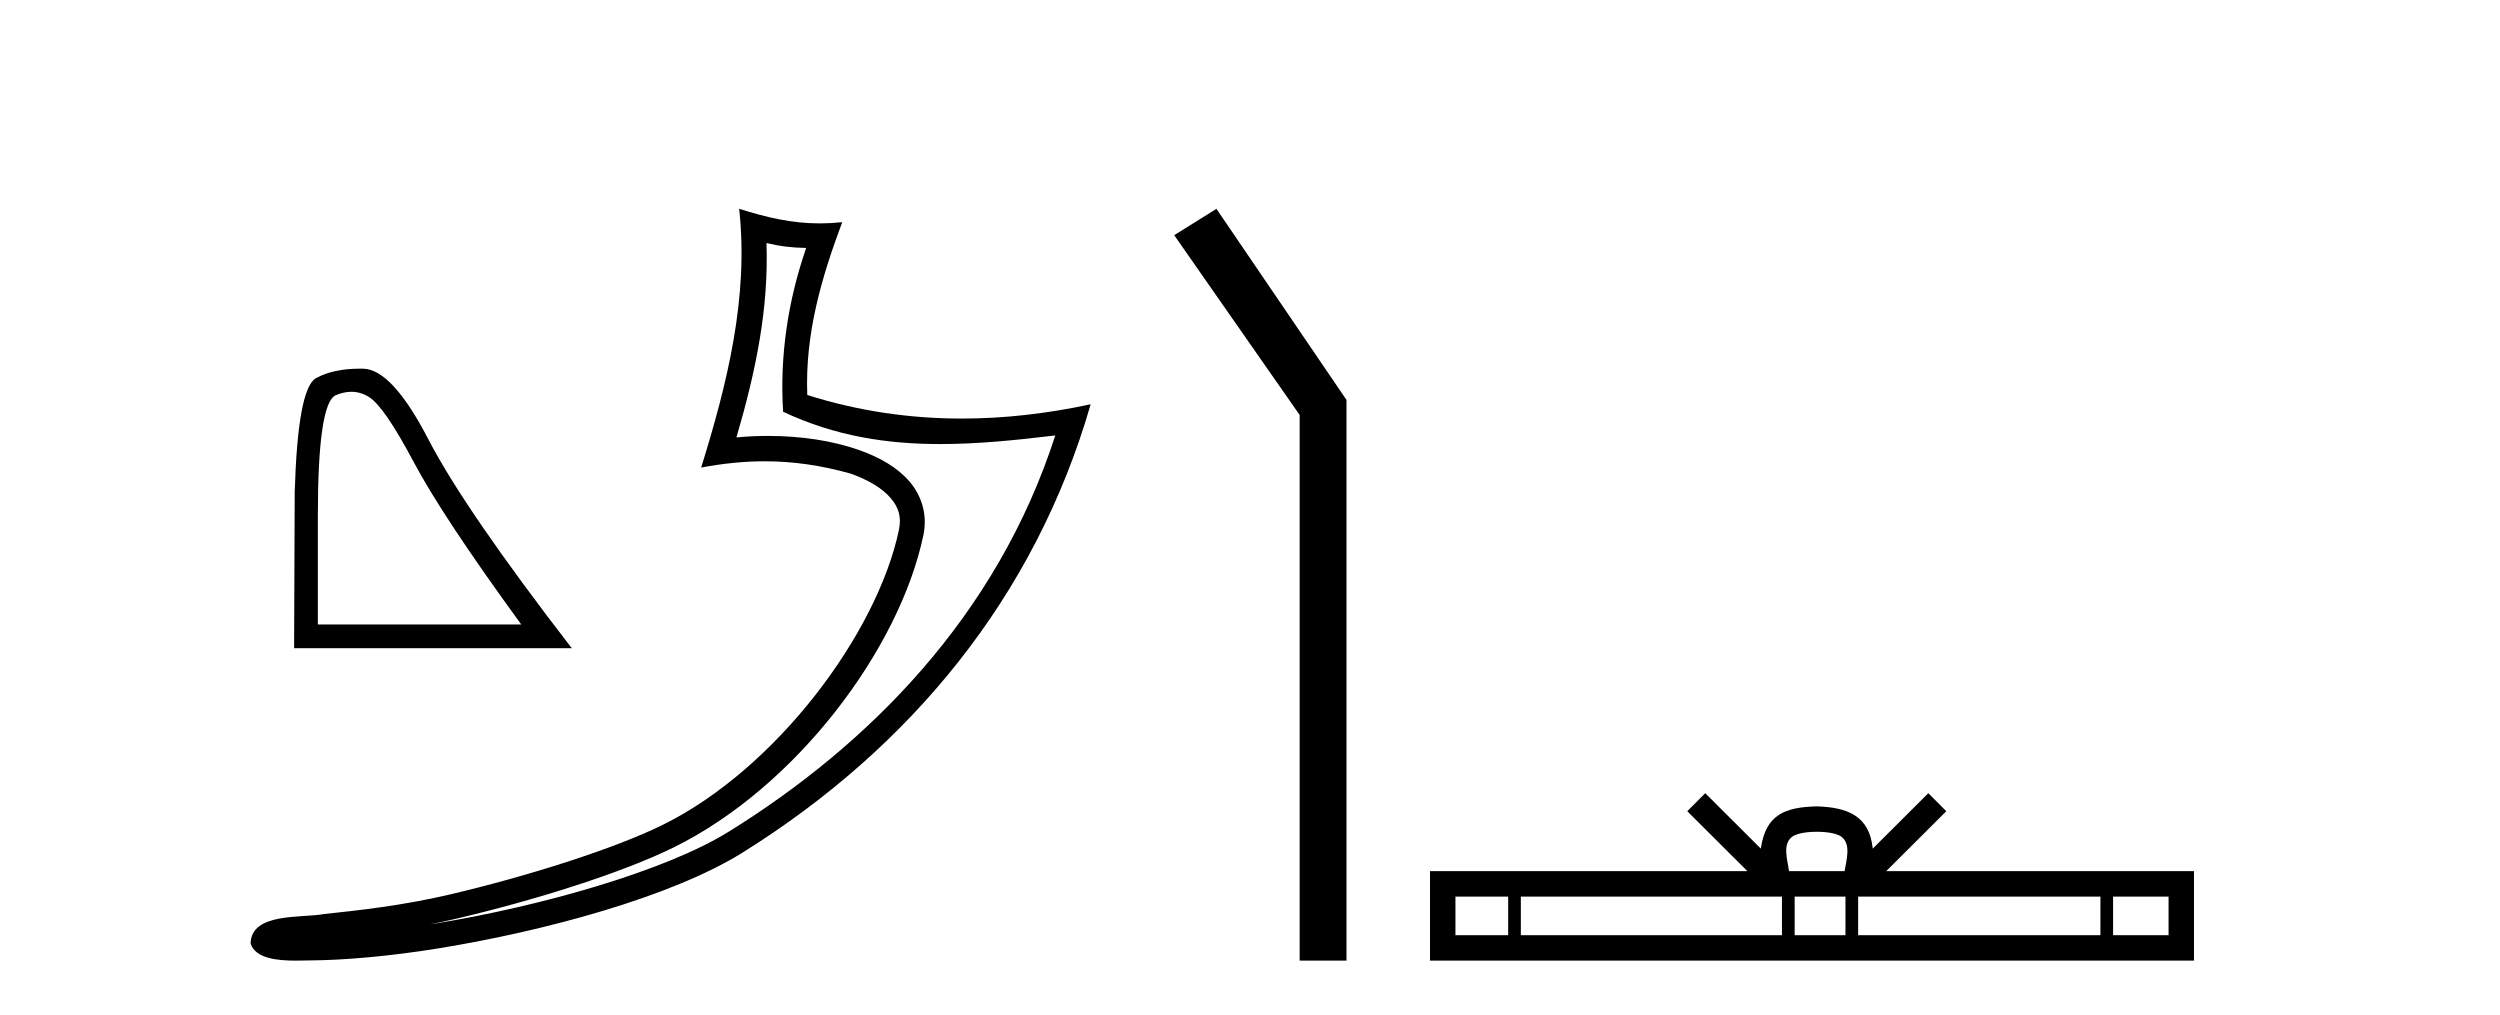
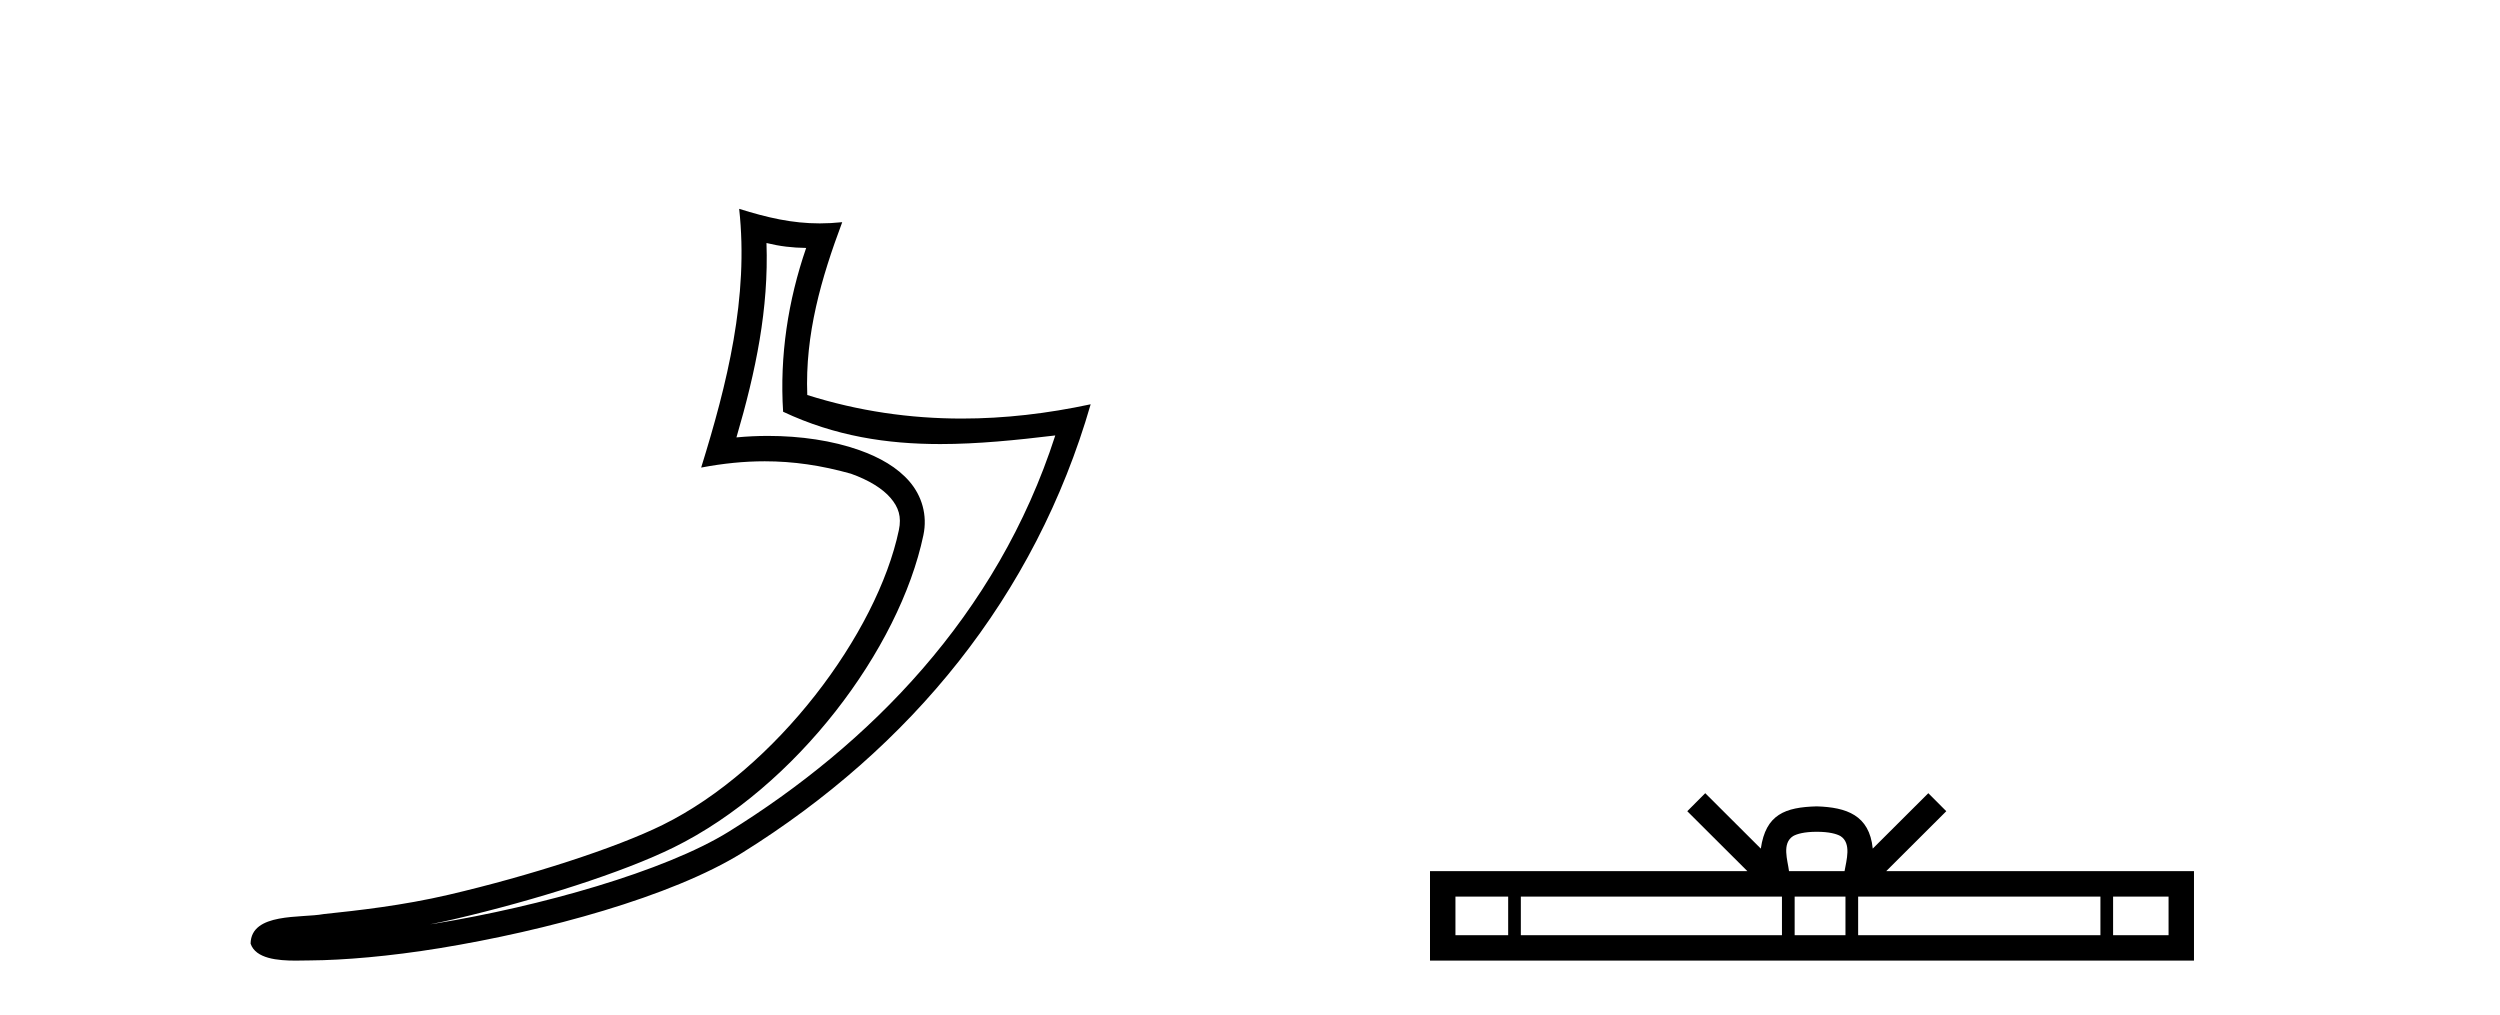
<svg xmlns="http://www.w3.org/2000/svg" width="101.0" height="41.0">
-   <path d="M 14.193 15.828 Q 13.891 15.828 13.567 15.966 Q 12.841 16.273 12.841 20.849 L 12.841 25.228 L 21.058 25.228 Q 17.884 20.873 16.703 18.647 Q 15.522 16.421 14.907 16.039 Q 14.567 15.828 14.193 15.828 ZM 14.542 14.894 Q 14.607 14.894 14.674 14.895 Q 15.842 14.92 17.306 17.749 Q 18.77 20.578 23.099 26.187 L 11.882 26.187 L 11.906 19.889 Q 12.029 15.683 12.767 15.277 Q 13.463 14.894 14.542 14.894 Z" style="fill:#000000;stroke:none" />
  <path d="M 30.966 9.818 C 31.518 9.952 31.995 10.008 32.569 10.017 C 31.834 12.15 31.495 14.384 31.638 16.635 C 33.742 17.625 35.842 17.94 37.987 17.94 C 39.508 17.94 41.051 17.782 42.633 17.592 L 42.633 17.592 C 40.283 24.89 35.087 30.096 29.446 33.597 C 26.845 35.211 21.777 36.624 17.606 37.307 C 17.528 37.319 17.451 37.33 17.374 37.342 C 17.702 37.278 18.033 37.209 18.37 37.13 C 21.665 36.359 25.161 35.25 27.22 34.234 C 32.164 31.795 36.339 26.226 37.305 21.621 C 37.477 20.805 37.239 20.033 36.748 19.459 C 36.256 18.885 35.543 18.478 34.717 18.185 C 33.633 17.8 32.341 17.611 31.029 17.611 C 30.603 17.611 30.175 17.631 29.752 17.671 C 30.54 14.984 31.059 12.461 30.966 9.818 ZM 29.862 8.437 C 30.256 12.008 29.377 15.506 28.327 18.89 C 29.215 18.722 30.059 18.636 30.895 18.636 C 32.044 18.636 33.175 18.799 34.378 19.138 C 35.094 19.392 35.655 19.738 35.979 20.117 C 36.304 20.496 36.427 20.879 36.315 21.413 C 35.438 25.59 31.36 31.063 26.772 33.326 C 24.862 34.269 21.378 35.387 18.139 36.145 C 16.255 36.586 14.455 36.783 13.073 36.929 C 12.177 37.097 10.143 36.857 10.124 38.122 C 10.327 38.733 11.227 38.809 11.941 38.809 C 12.168 38.809 12.376 38.802 12.538 38.801 C 13.88 38.792 15.746 38.636 17.769 38.305 C 22.027 37.609 27.113 36.236 29.98 34.457 C 36.801 30.205 41.821 24.099 44.063 16.333 L 44.063 16.333 C 42.319 16.707 40.585 16.91 38.86 16.91 C 36.763 16.91 34.68 16.611 32.614 15.958 C 32.52 13.506 33.177 11.242 34.026 8.976 L 34.026 8.976 C 33.711 9.009 33.41 9.025 33.119 9.025 C 31.994 9.025 31.005 8.793 29.862 8.437 Z" style="fill:#000000;stroke:none" />
-   <path d="M 49.144 8.437 L 47.438 9.501 L 52.506 16.765 L 52.506 38.809 L 54.398 38.809 L 54.398 16.157 L 49.144 8.437 Z" style="fill:#000000;stroke:none" />
  <path d="M 73.398 33.604 C 73.899 33.604 74.2 33.689 74.356 33.778 C 74.81 34.068 74.593 34.761 74.52 35.195 L 72.276 35.195 C 72.222 34.752 71.977 34.076 72.441 33.778 C 72.597 33.689 72.898 33.604 73.398 33.604 ZM 60.93 36.222 L 60.93 37.782 L 58.8 37.782 L 58.8 36.222 ZM 71.991 36.222 L 71.991 37.782 L 61.442 37.782 L 61.442 36.222 ZM 74.557 36.222 L 74.557 37.782 L 72.504 37.782 L 72.504 36.222 ZM 84.857 36.222 L 84.857 37.782 L 75.069 37.782 L 75.069 36.222 ZM 87.61 36.222 L 87.61 37.782 L 85.369 37.782 L 85.369 36.222 ZM 68.892 32.045 L 68.166 32.773 L 70.595 35.195 L 57.772 35.195 L 57.772 38.809 L 88.637 38.809 L 88.637 35.195 L 76.202 35.195 L 78.63 32.773 L 77.904 32.045 L 75.659 34.284 C 75.524 32.927 74.594 32.615 73.398 32.577 C 72.12 32.611 71.336 32.9 71.137 34.284 L 68.892 32.045 Z" style="fill:#000000;stroke:none" />
</svg>